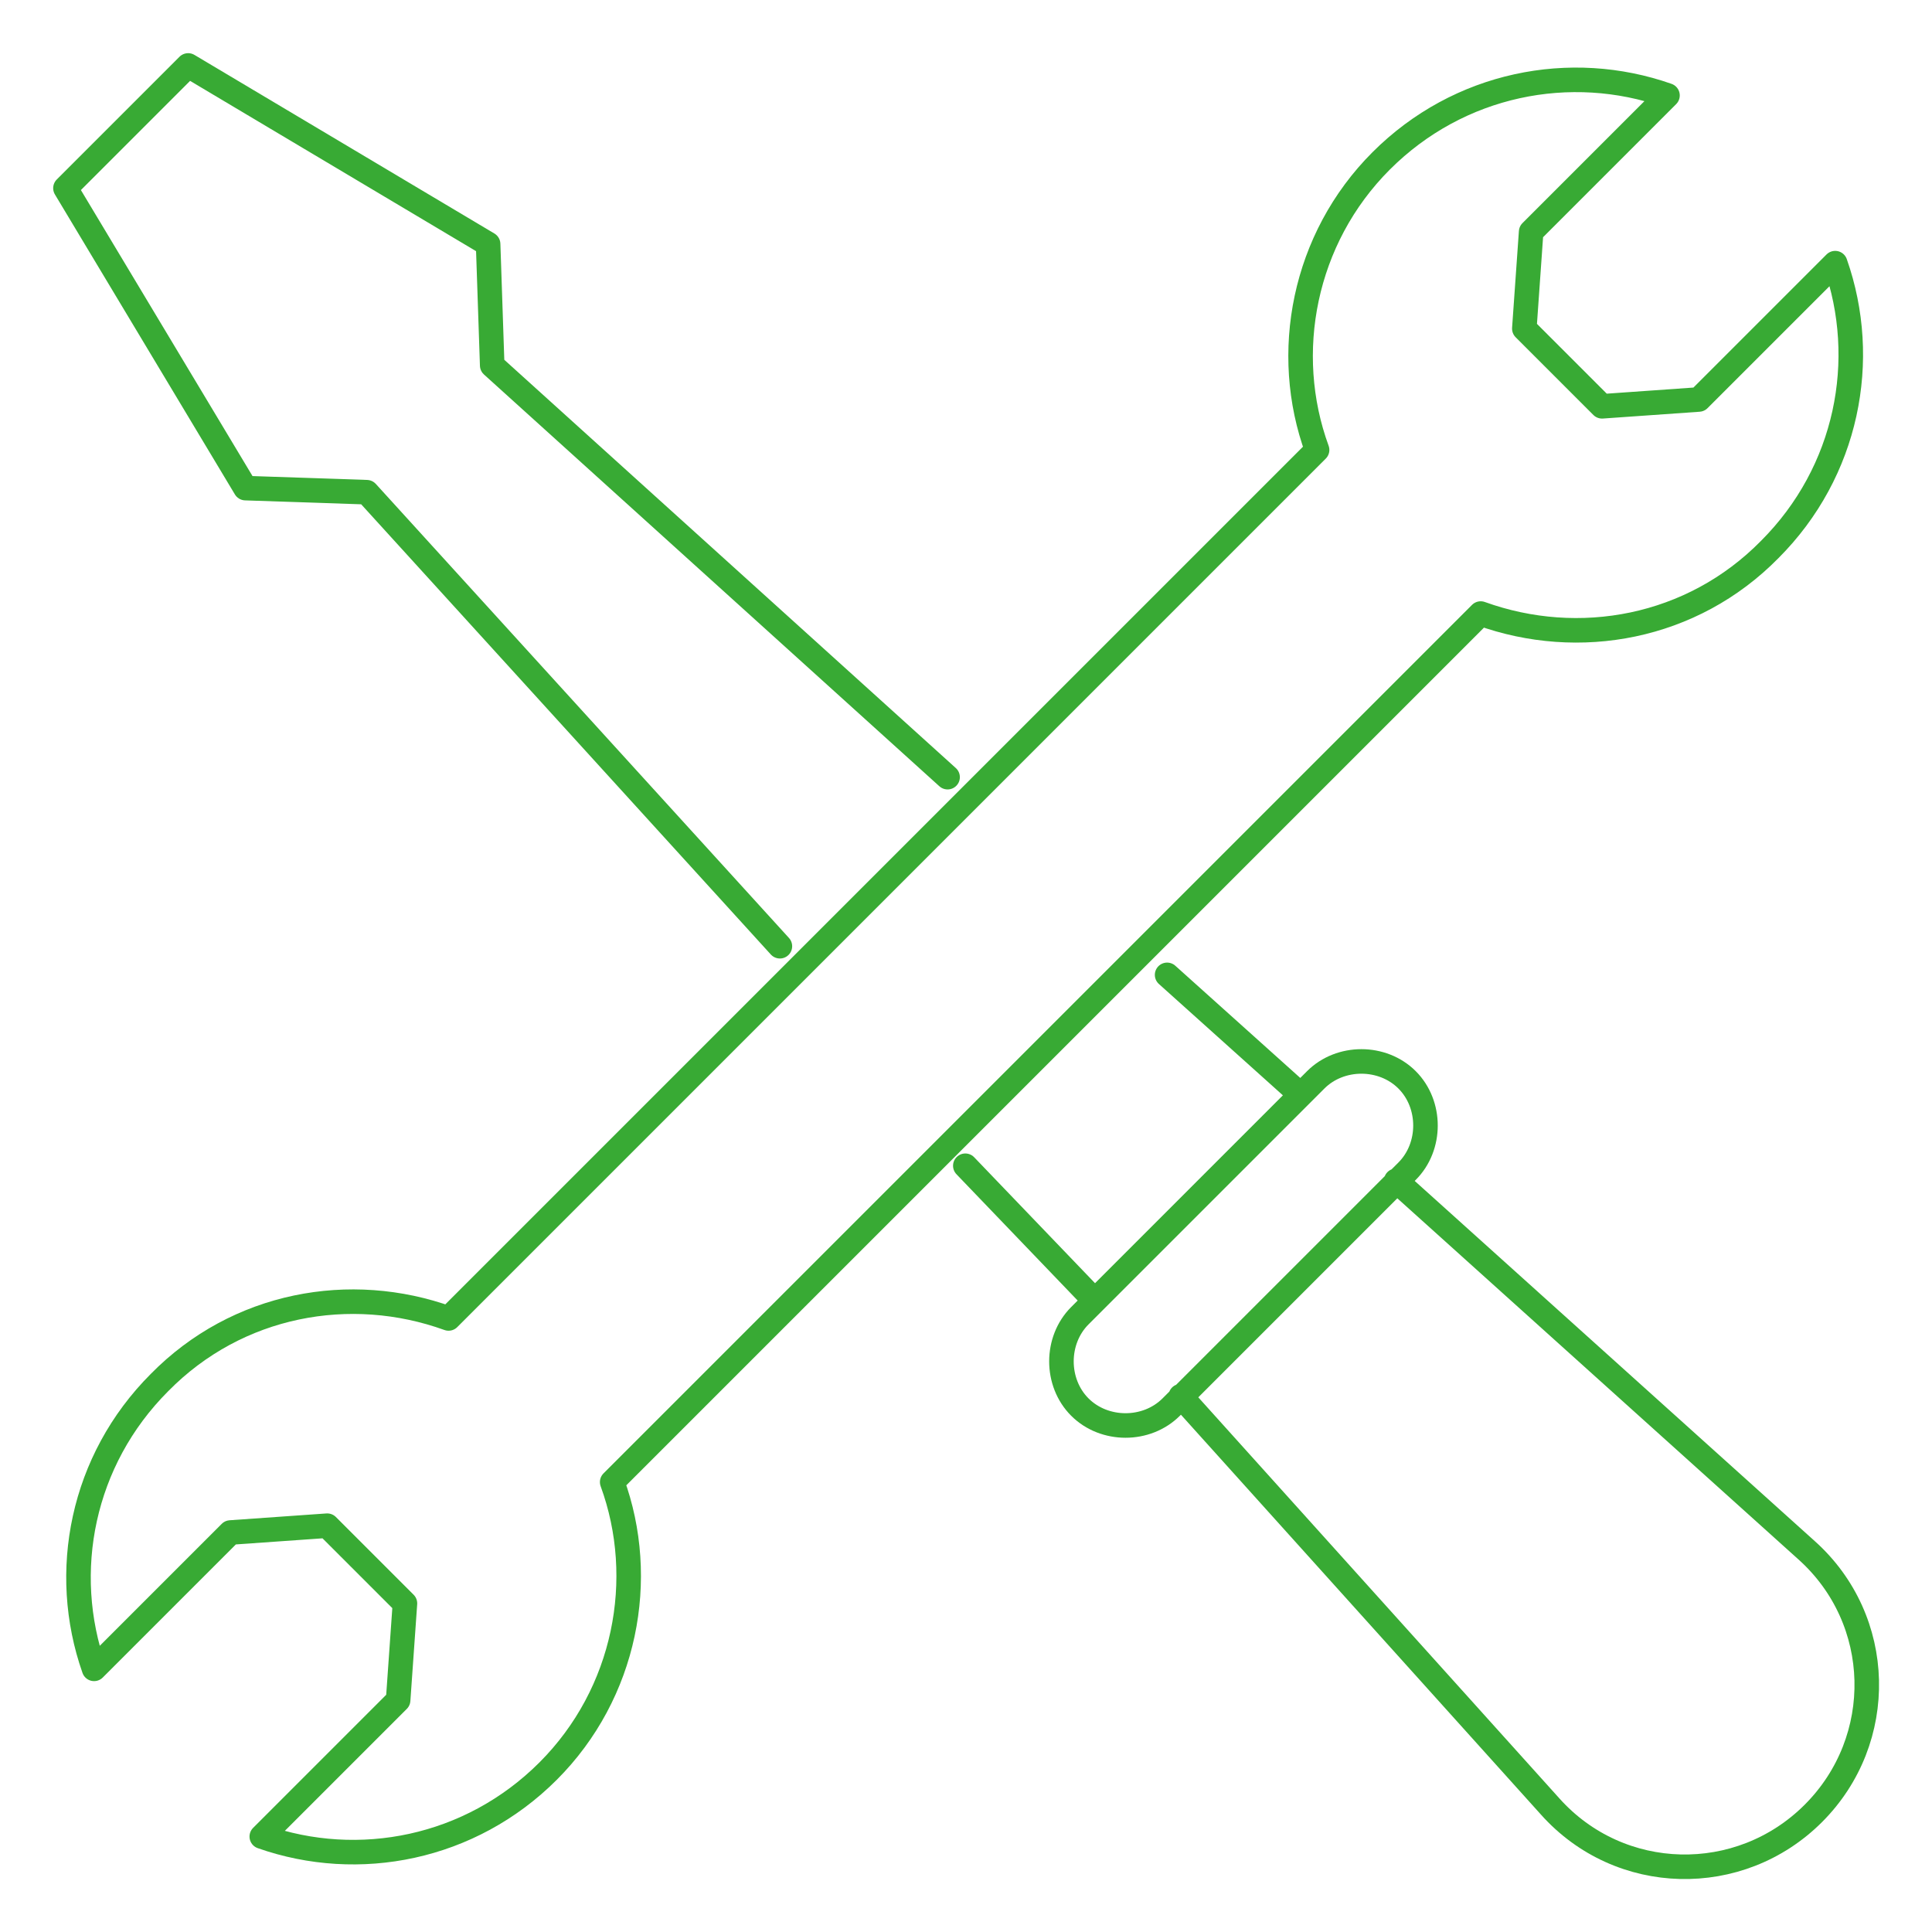
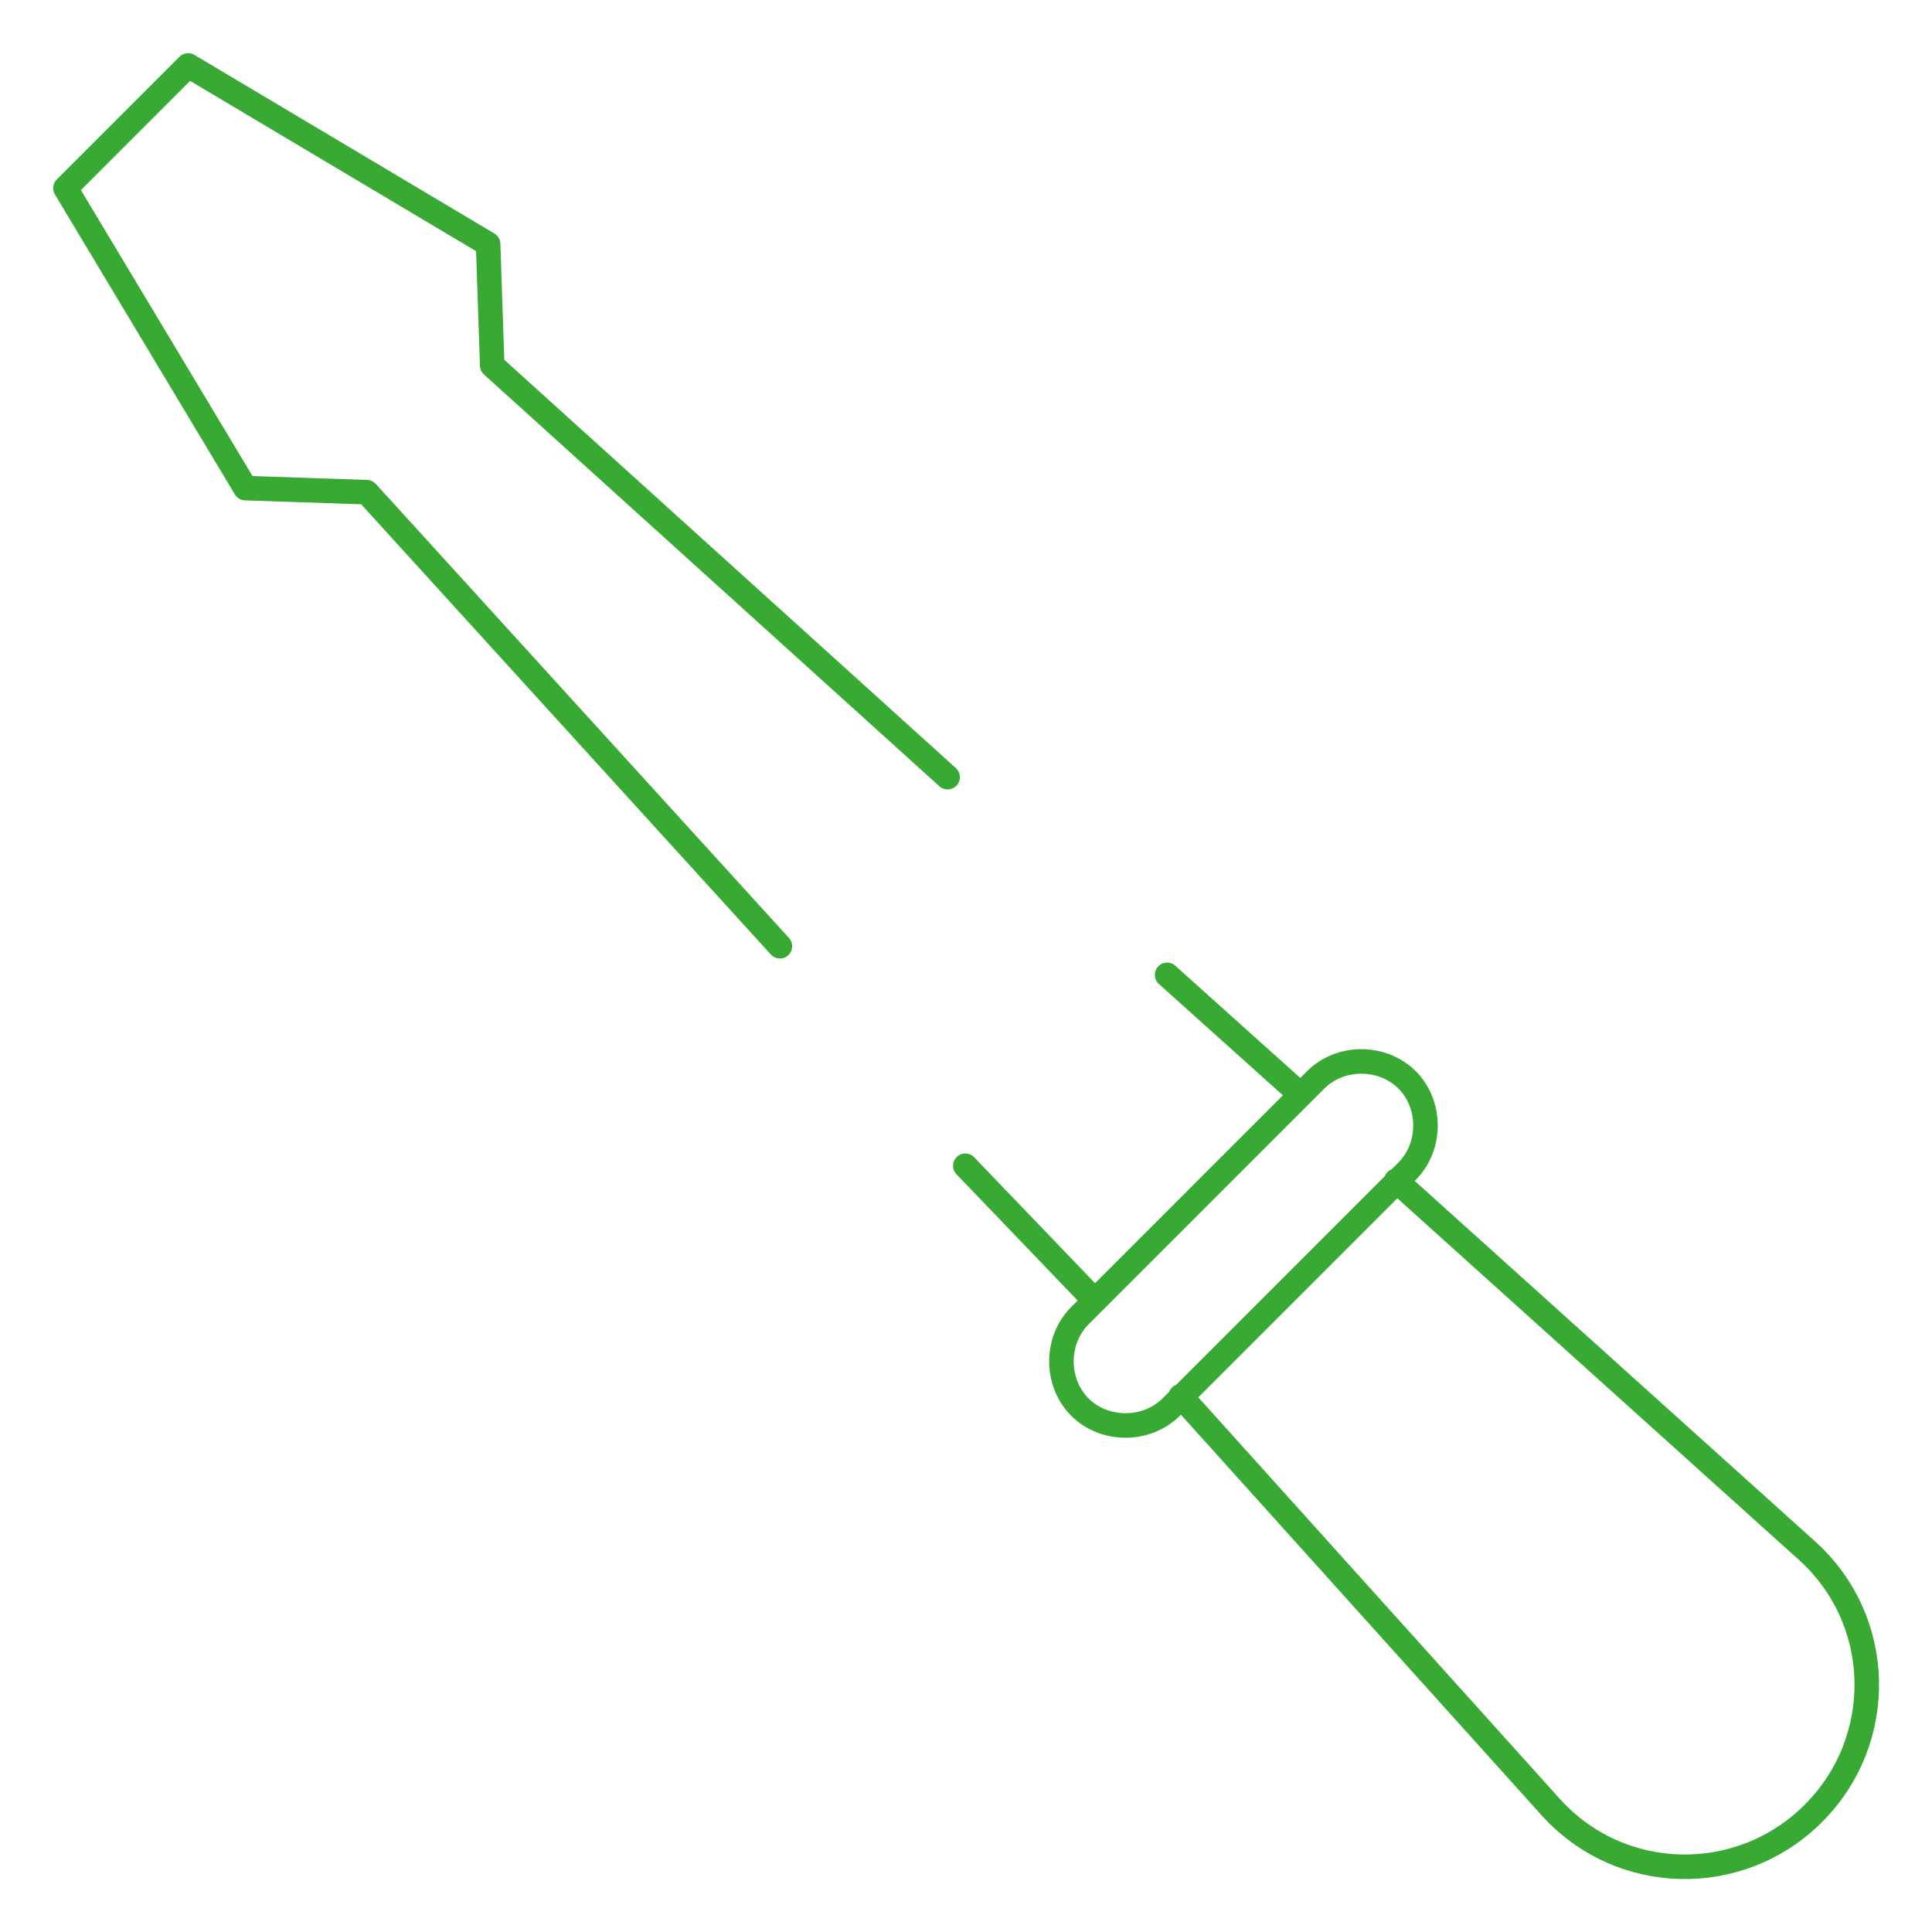
<svg xmlns="http://www.w3.org/2000/svg" version="1.1" viewBox="0 0 141.7 141.7">
  <defs>
    <style>
      .cls-1 {
        fill: none;
        stroke: #38aa34;
        stroke-linecap: round;
        stroke-linejoin: round;
        stroke-width: 1.8px;
      }
    </style>
  </defs>
  <g>
    <g id="Livello_1">
      <g id="Livello_1-2" data-name="Livello_1">
        <g>
-           <path class="cls-1" d="M117.5,29.8l-5.7-5.7.5-7.1,10-10c-7.1-2.5-15.3-.9-21,4.8-5.7,5.7-7.3,14.1-4.7,21.2l-63.7,63.7c-7.2-2.6-15.5-1.1-21.2,4.7-5.7,5.7-7.3,13.9-4.8,21l10-10,7.1-.5,5.7,5.7-.5,7.1-10,10c7.1,2.5,15.3.9,21-4.8s7.3-14.1,4.7-21.2l63.7-63.7c7.2,2.6,15.5,1.1,21.2-4.7,5.7-5.7,7.3-13.9,4.8-21l-10,10-7.1.5h0Z" />
          <path class="cls-1" d="M95.4,80.3l-9.8-8.8M69.5,57l-33.4-30.2-.3-8.9L13.8,4.8,4.8,13.8l13.2,22,8.9.3,30.3,33.3M70.8,85.5l9.5,9.9M86.6,102.4l27.1,30.1c5.1,5.7,13.9,5.9,19.3.5,5.4-5.4,5.2-14.2-.5-19.3l-30.1-27.1M103.2,85.9l-17.3,17.3c-1.8,1.8-4.9,1.8-6.7,0-1.8-1.8-1.8-4.9,0-6.7l17.3-17.3c1.8-1.8,4.9-1.8,6.7,0,1.8,1.8,1.8,4.9,0,6.7Z" />
        </g>
      </g>
    </g>
  </g>
</svg>